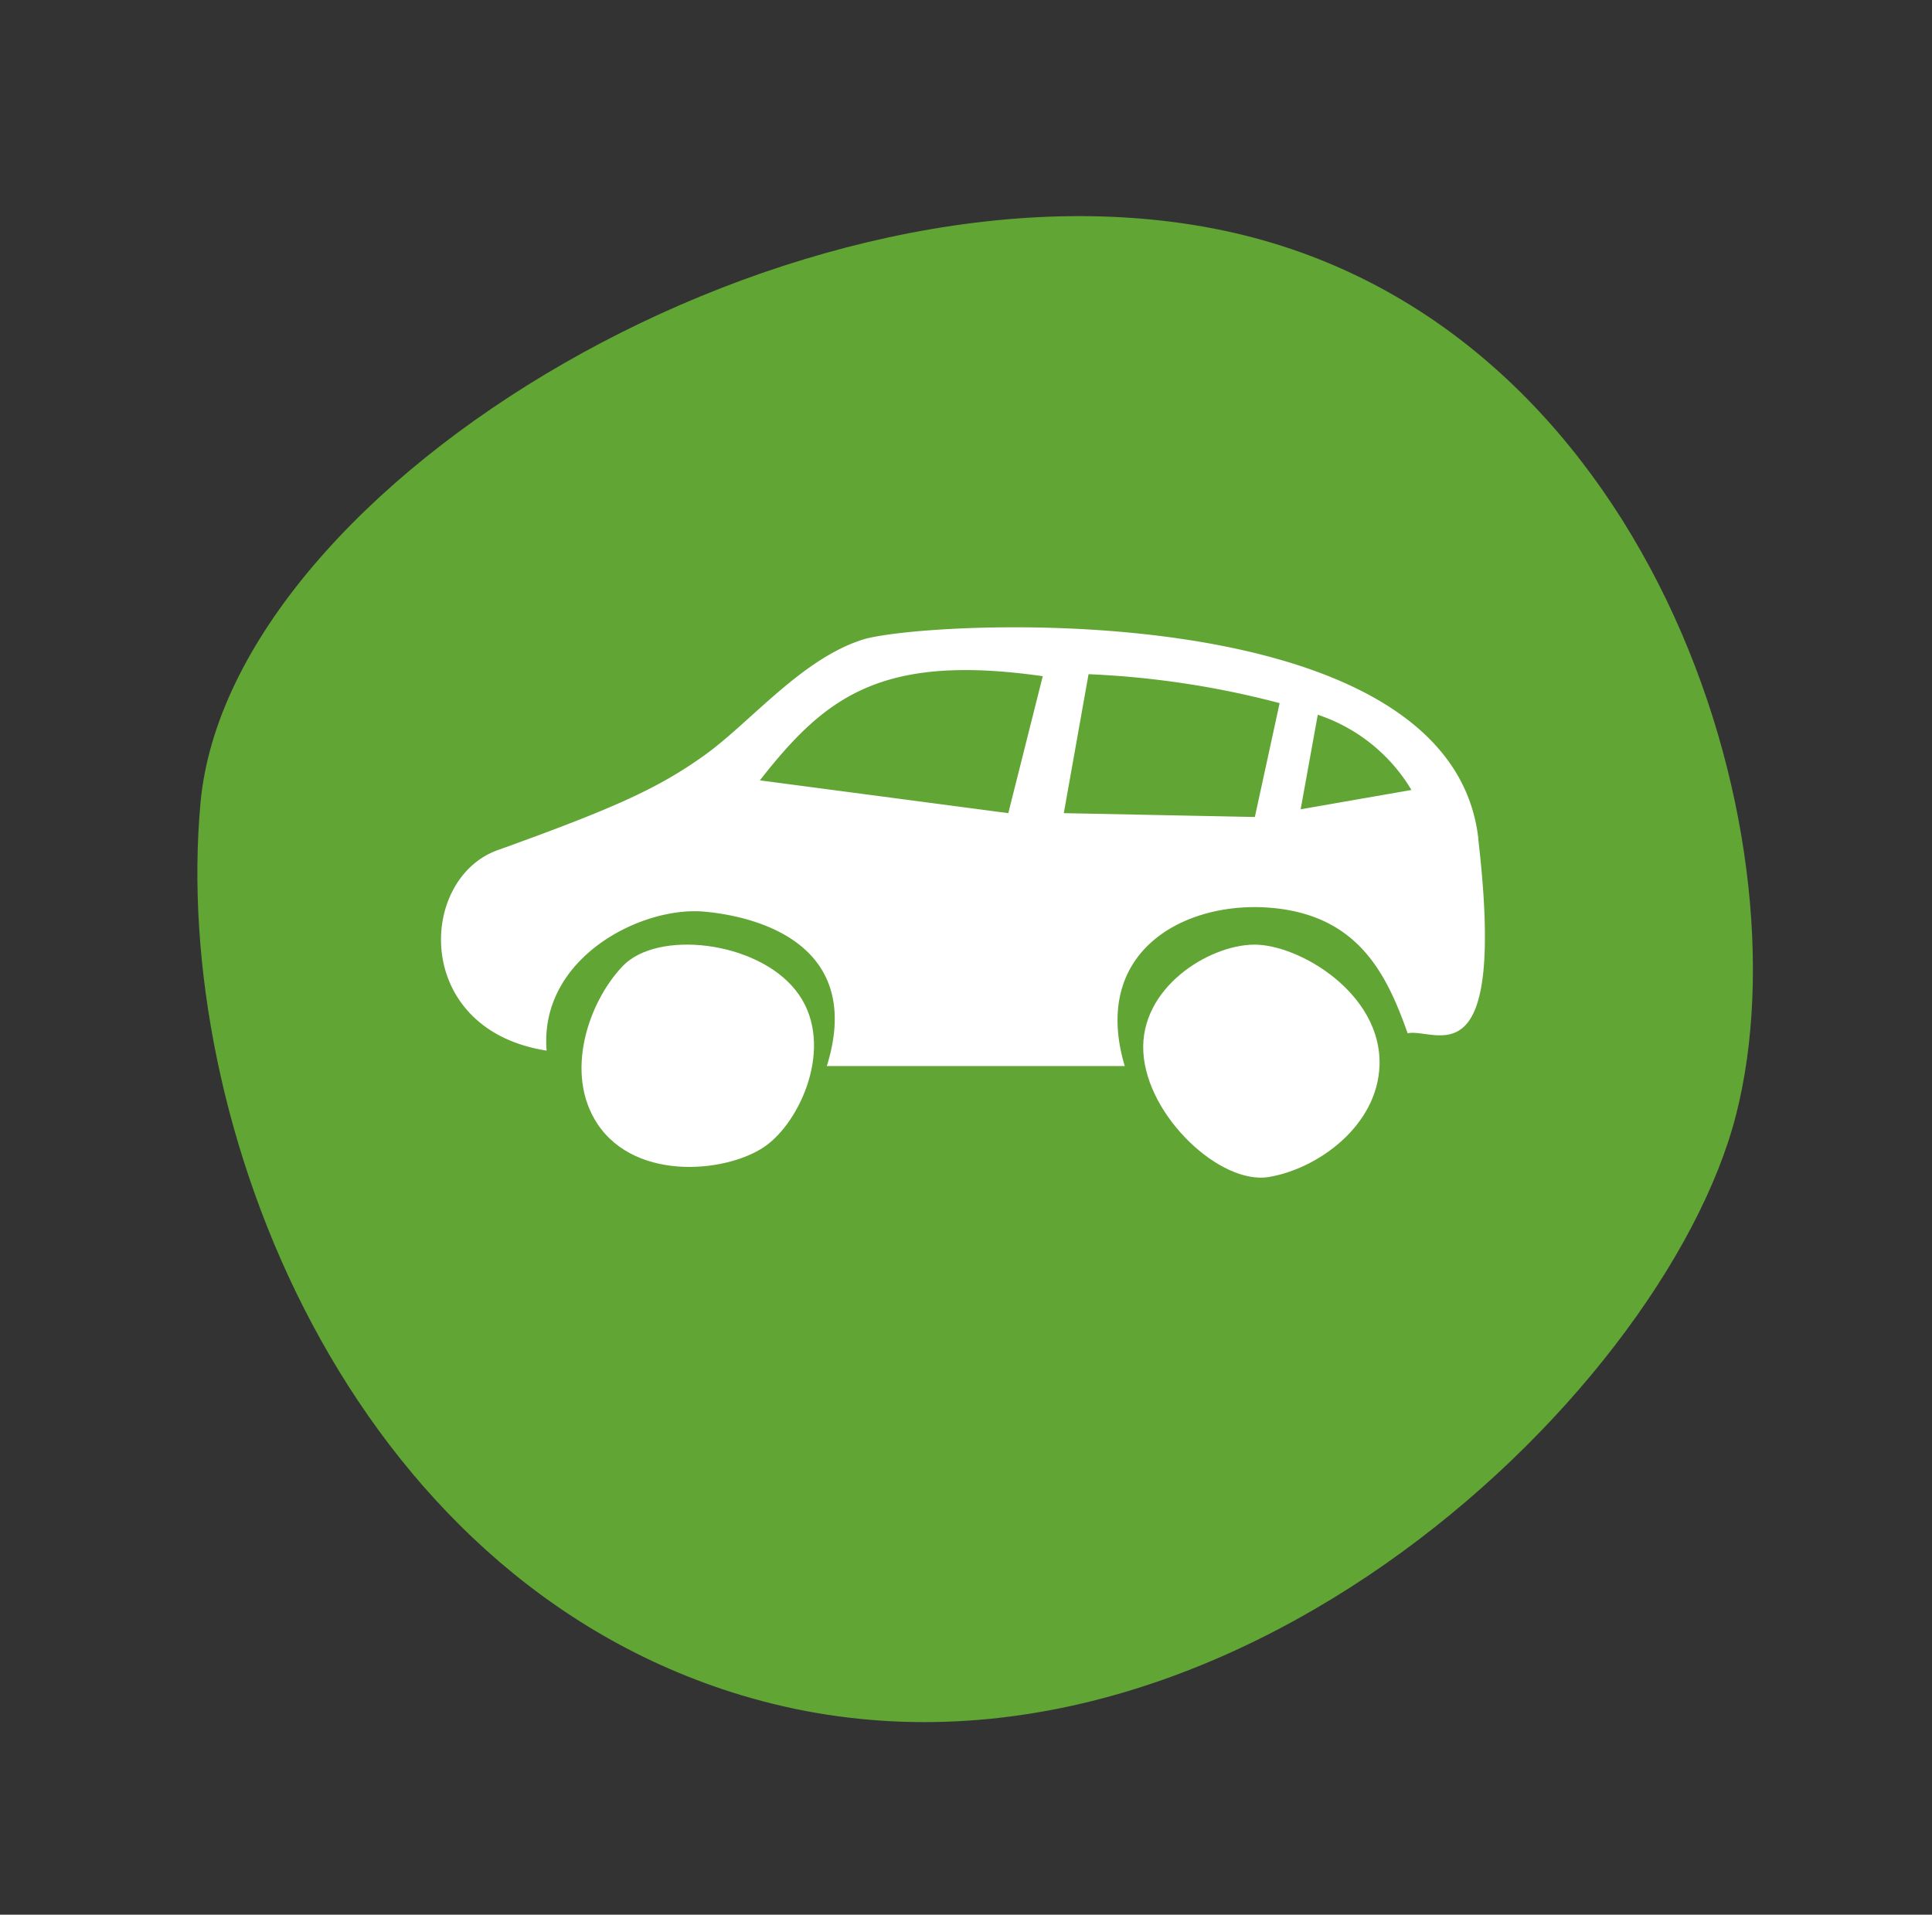
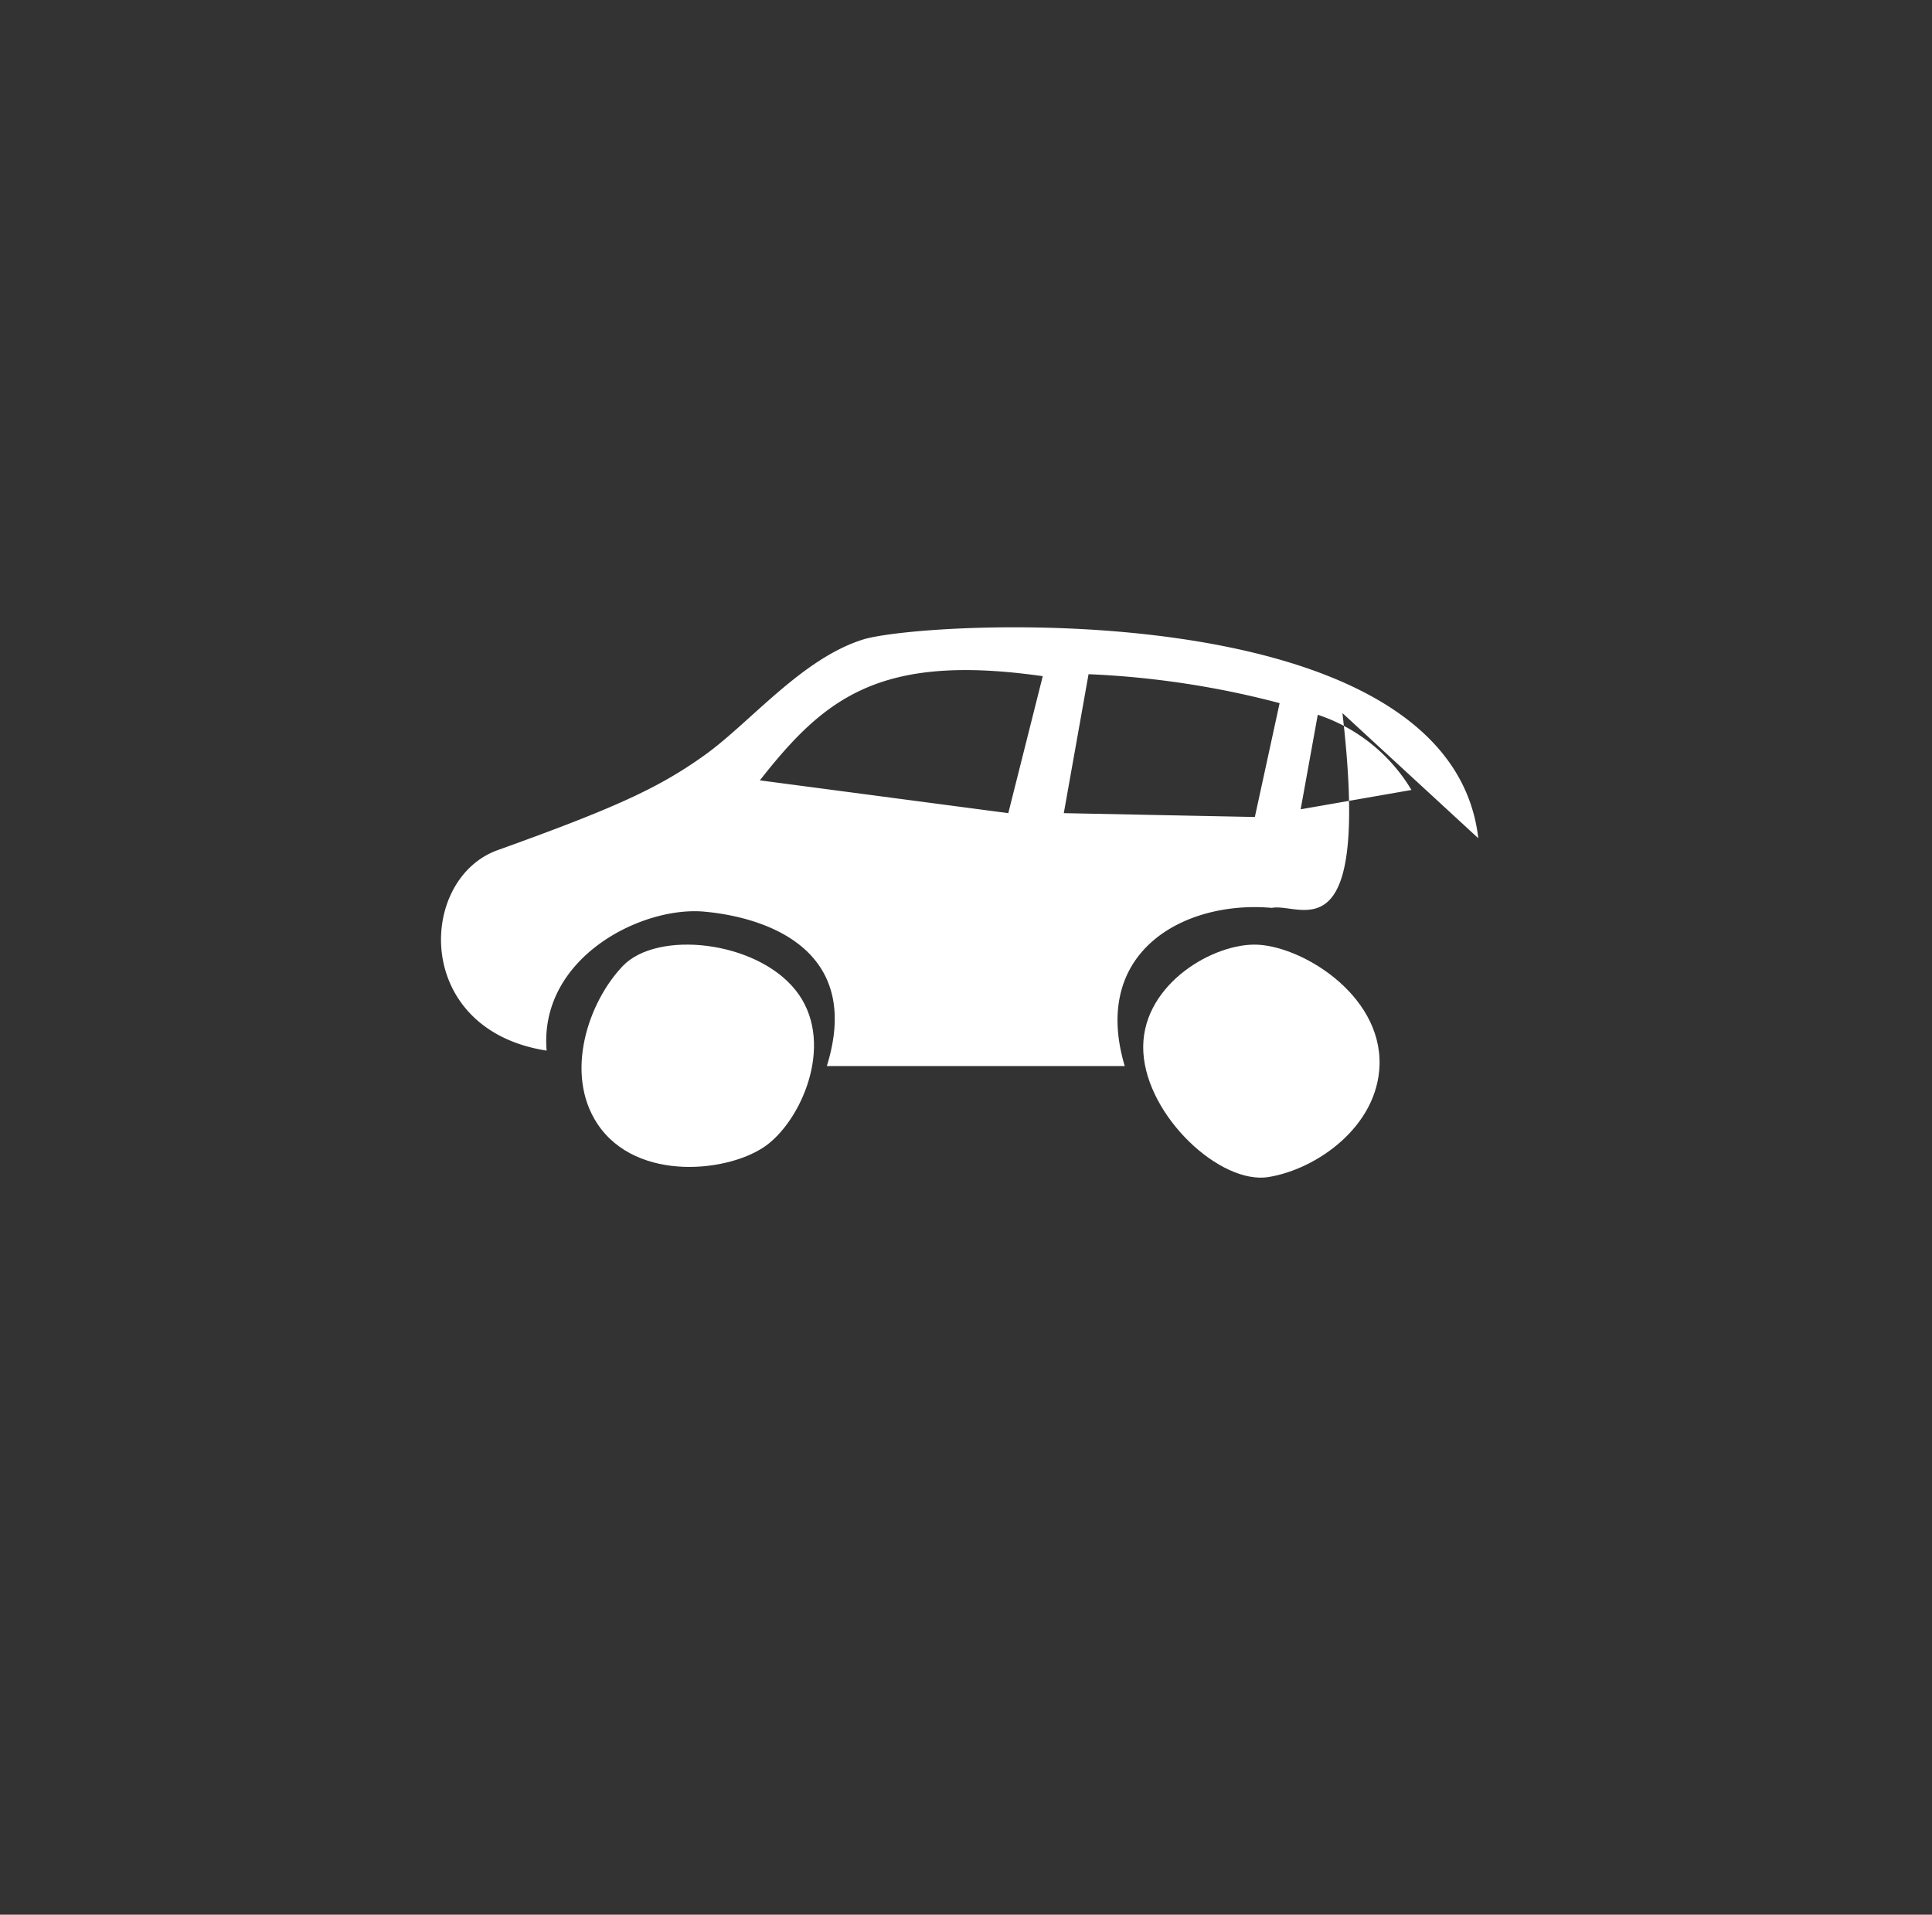
<svg xmlns="http://www.w3.org/2000/svg" width="87.594" height="86.81" viewBox="0 0 87.594 86.81">
  <rect x="0" y="0" width="87.594" height="86.81" fill="#333333" stroke="none" />
  <g id="Group_684" data-name="Group 684" transform="translate(-772.313 -1679)">
    <g id="Group_415" data-name="Group 415" transform="translate(772.313 1679)">
      <g id="Group_411" data-name="Group 411" transform="translate(0 0)">
-         <path id="Path_2990" data-name="Path 2990" d="M69.86,37.689C68.455,18.073,46.435-2.469,32.139.242S.269,16.321,0,34.946C-.31,56.9,24.414,71.446,37.716,71.065S71.258,57.308,69.86,37.689Z" transform="translate(0 67.22) rotate(-74)" fill="#61a534" />
-       </g>
+         </g>
    </g>
    <g id="Group_302" data-name="Group 302" transform="translate(368.694 1203.754)">
      <path id="Path_1767" data-name="Path 1767" d="M432.091,518.542c-1.563,1.636-2.659,4.867-1.151,7.152,1.782,2.694,6.087,2.2,7.724.933s3.062-4.74,1.261-6.992-6.27-2.729-7.834-1.093" transform="translate(-0.237 0.502)" fill="#fff" fill-rule="evenodd" />
      <path id="Path_1768" data-name="Path 1768" d="M462.331,528.107c2.193-.363,4.927-2.3,5.018-5.067.1-3.261-3.656-5.489-5.7-5.468s-5.173,1.954-5.009,4.872,3.491,6.03,5.694,5.664" transform="translate(-1.184 0.502)" fill="#fff" fill-rule="evenodd" />
-       <path id="Path_1769" data-name="Path 1769" d="M462.589,511.938l.776-4.286a7.814,7.814,0,0,1,4.247,3.41Zm-2.077.349-8.662-.174,1.122-6.3a40.611,40.611,0,0,1,8.663,1.312Zm-11.179-.174-11.263-1.487c2.947-3.76,5.464-5.772,12.826-4.723Zm21.31,1.138c-1.3-11.194-25.116-9.883-27.9-9.009s-5.108,3.761-7.185,5.247-4.06,2.391-9.373,4.3c-3.63,1.3-3.863,8.146,2.217,9.09-.346-4.2,4.293-6.564,7.156-6.3s7.185,1.75,5.548,7h13.507c-1.562-5.246,2.769-7.521,6.67-7.171s5.2,2.973,6.156,5.685c1.291-.261,4.5,2.362,3.2-8.832" fill="#fff" fill-rule="evenodd" />
+       <path id="Path_1769" data-name="Path 1769" d="M462.589,511.938l.776-4.286a7.814,7.814,0,0,1,4.247,3.41Zm-2.077.349-8.662-.174,1.122-6.3a40.611,40.611,0,0,1,8.663,1.312Zm-11.179-.174-11.263-1.487c2.947-3.76,5.464-5.772,12.826-4.723Zm21.31,1.138c-1.3-11.194-25.116-9.883-27.9-9.009s-5.108,3.761-7.185,5.247-4.06,2.391-9.373,4.3c-3.63,1.3-3.863,8.146,2.217,9.09-.346-4.2,4.293-6.564,7.156-6.3s7.185,1.75,5.548,7h13.507c-1.562-5.246,2.769-7.521,6.67-7.171c1.291-.261,4.5,2.362,3.2-8.832" fill="#fff" fill-rule="evenodd" />
    </g>
  </g>
</svg>